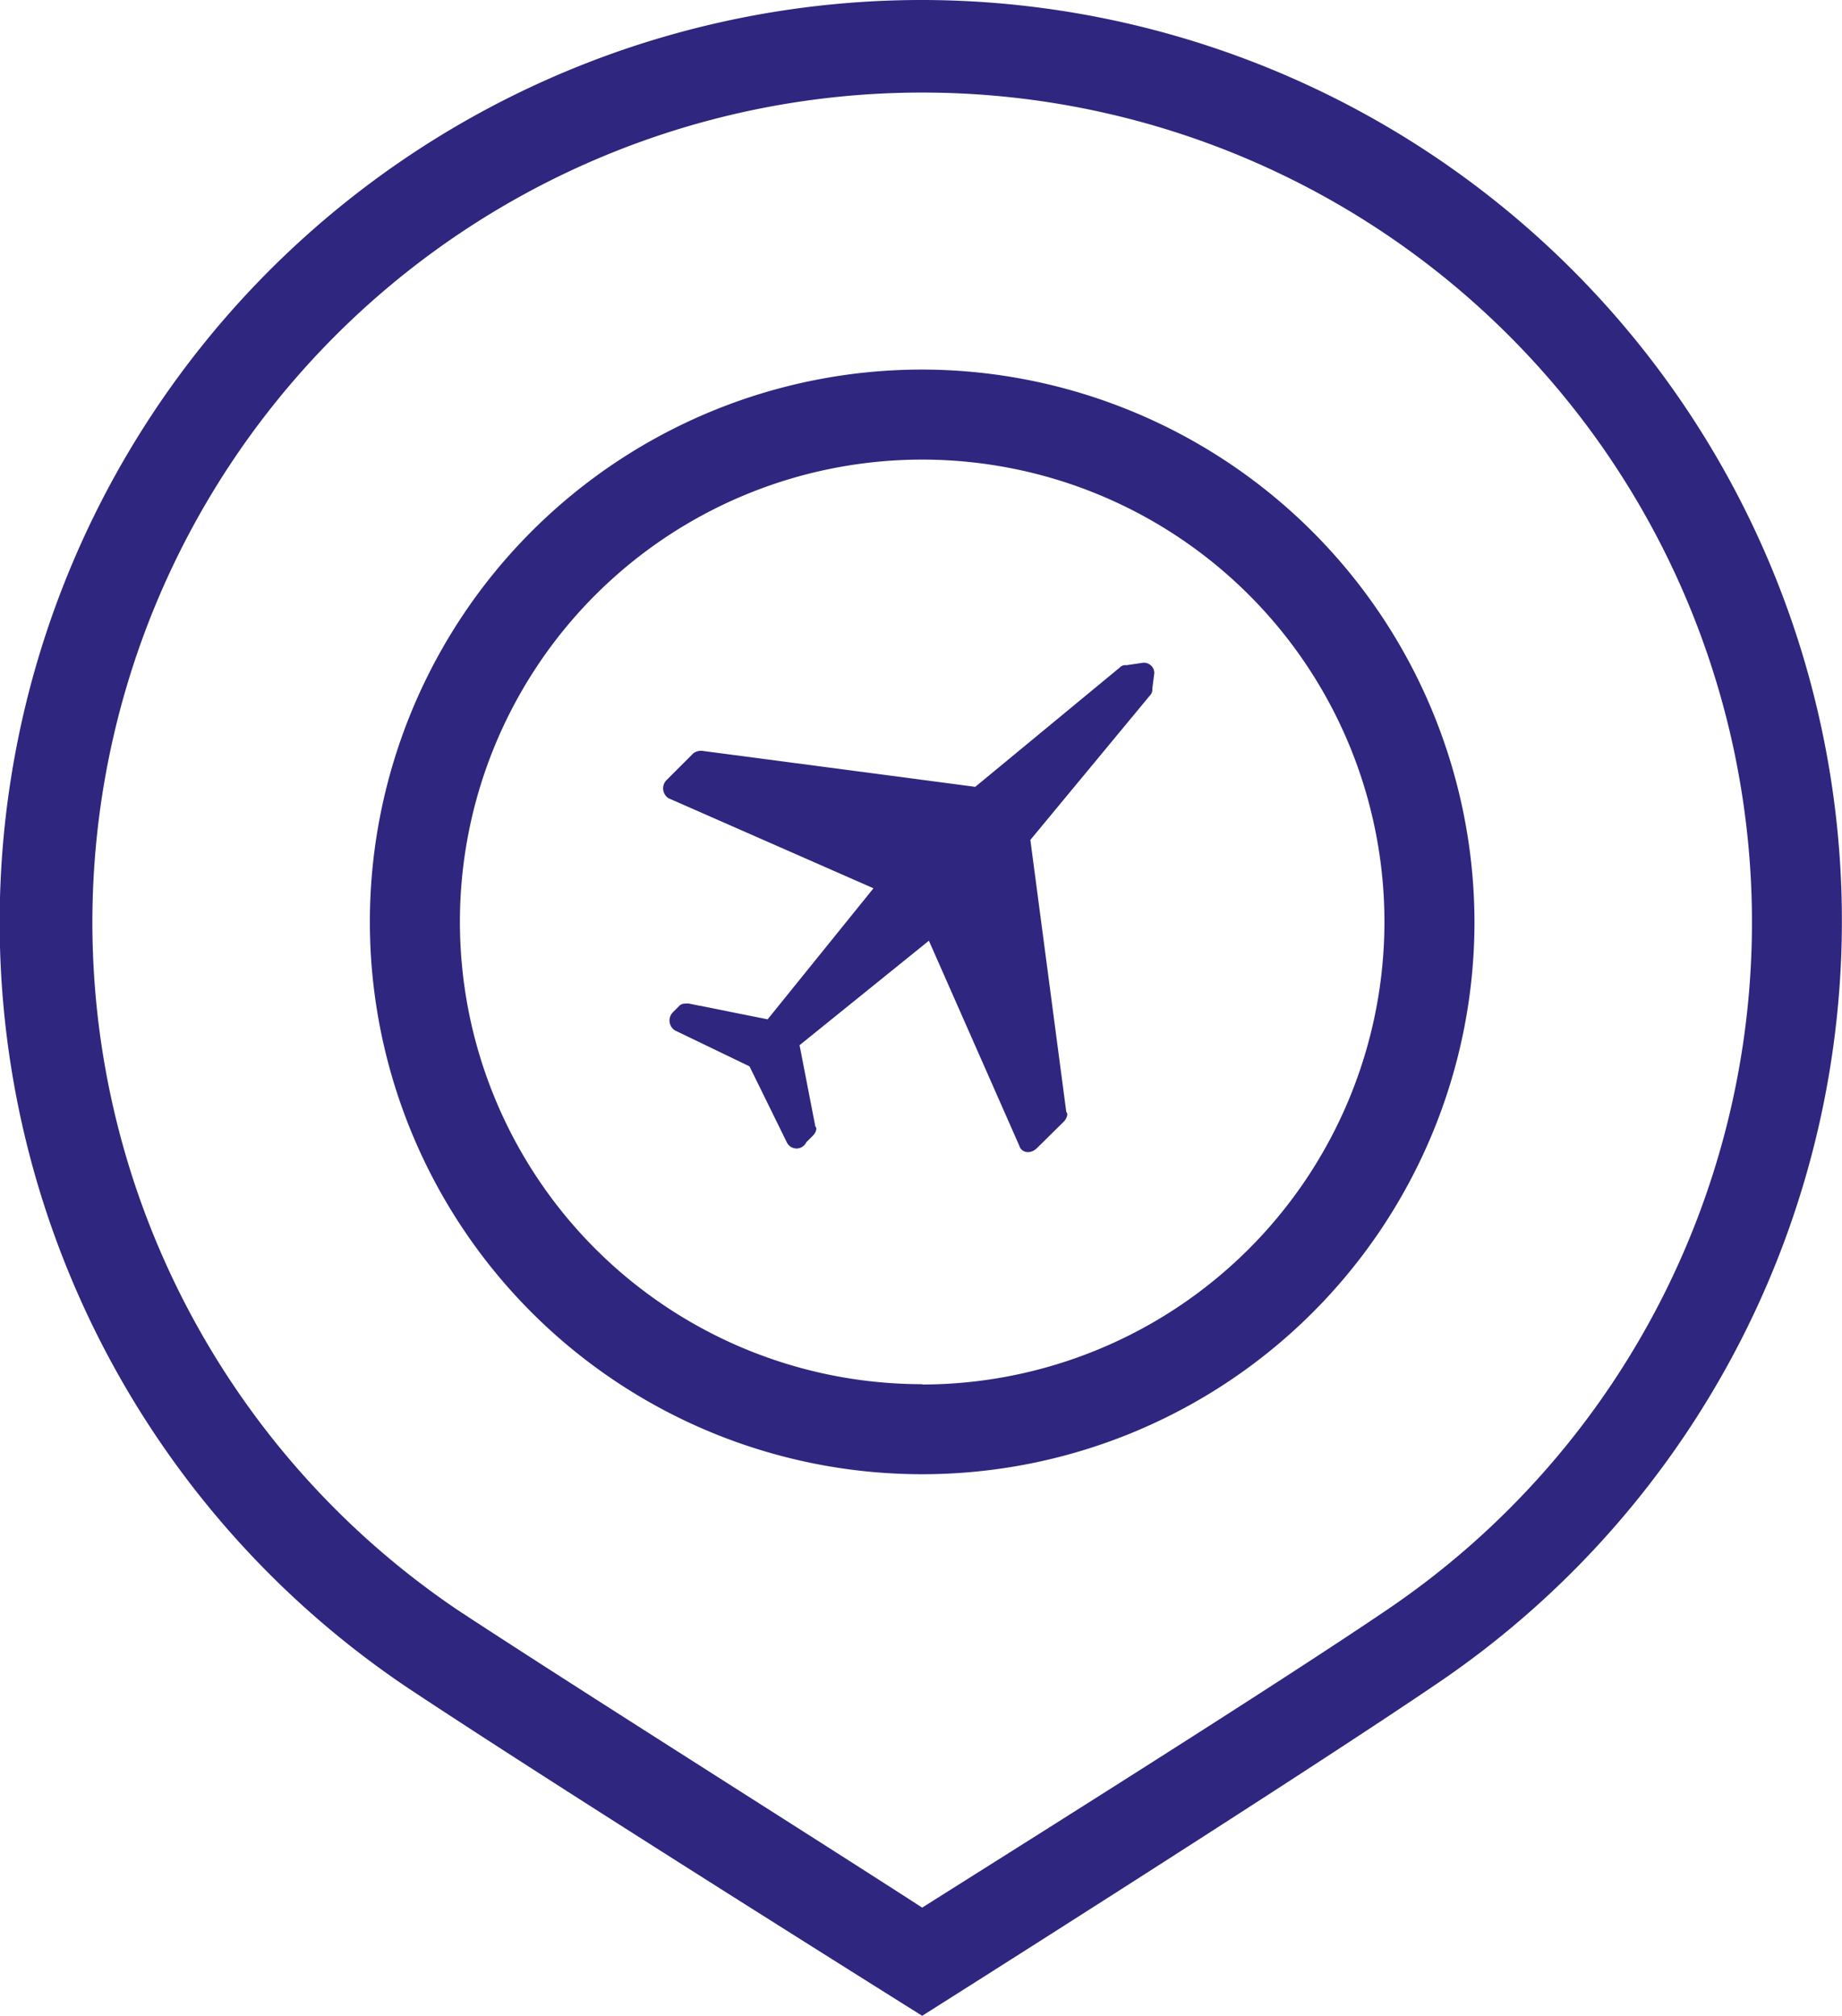
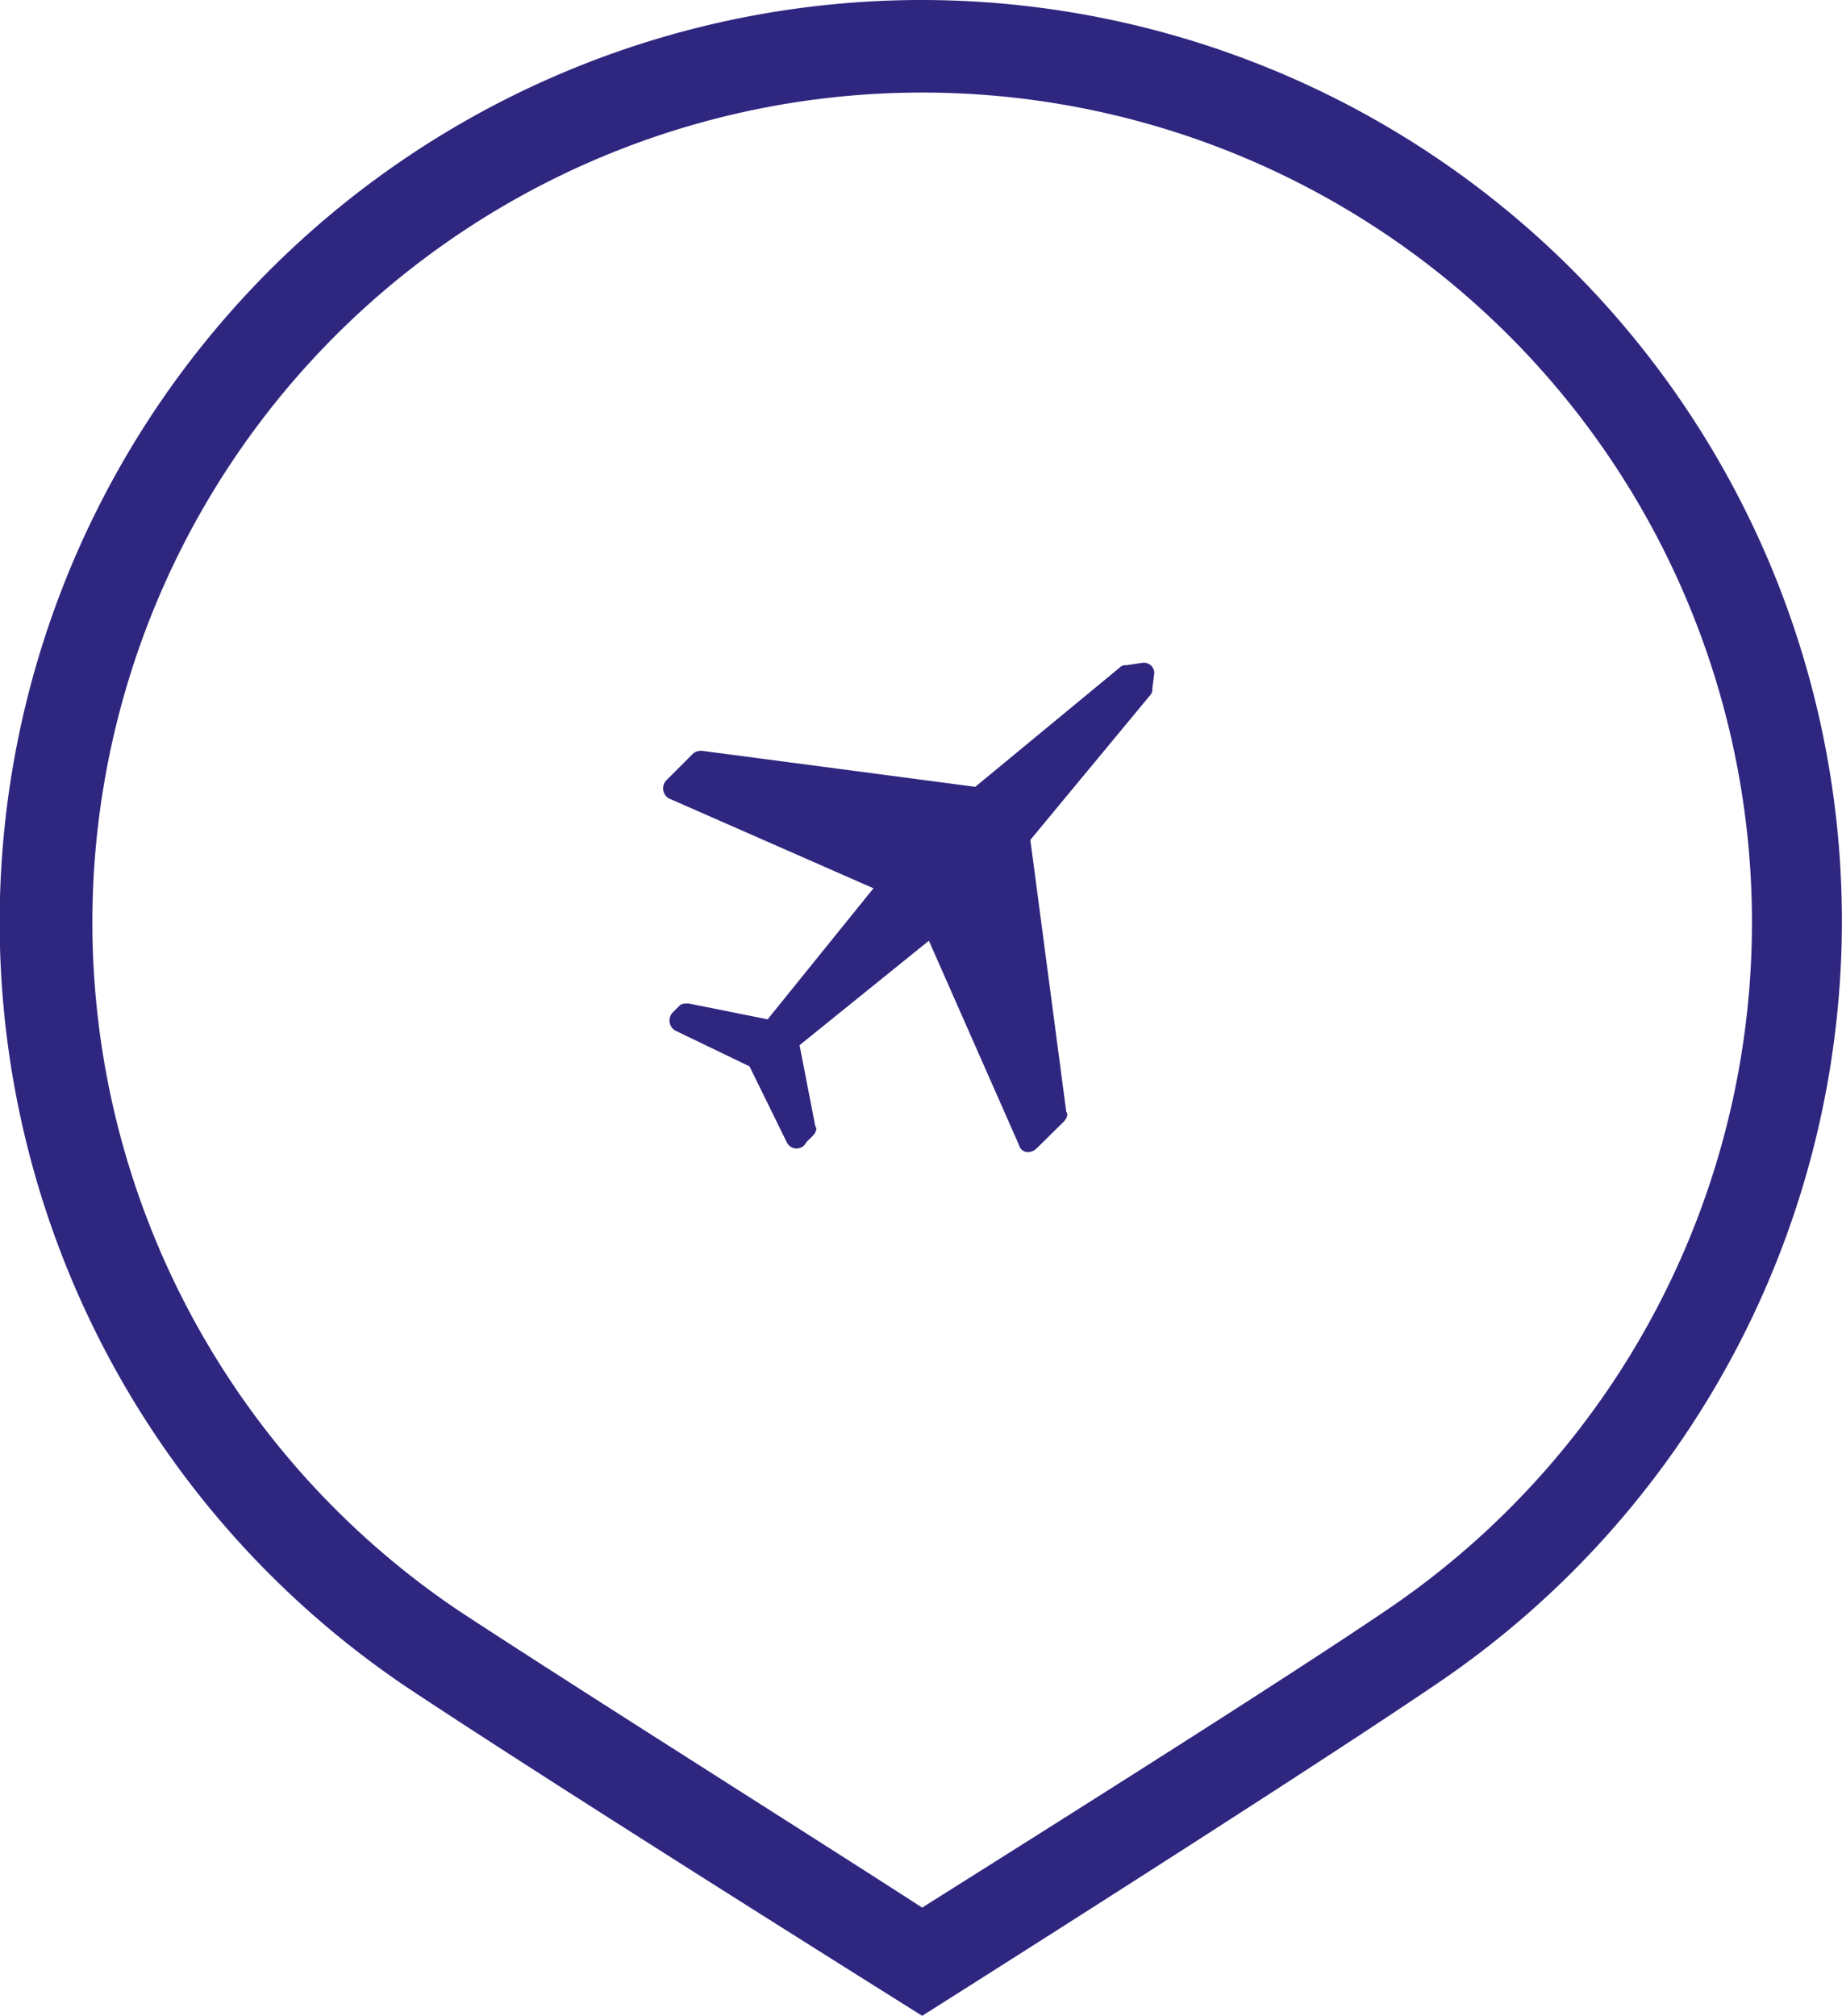
<svg xmlns="http://www.w3.org/2000/svg" viewBox="0 0 54.83 60">
  <defs>
    <style>.cls-1{fill:#2f267f;}</style>
  </defs>
  <g id="Calque_2" data-name="Calque 2">
    <g id="Calque_1-2" data-name="Calque 1">
      <path class="cls-1" d="M27.45,0A27.45,27.45,0,0,0,12.08,50.2C16.51,53.15,27.45,60,27.45,60s10.94-6.91,15.3-9.87A27.41,27.41,0,0,0,27.45,0ZM41.28,47.92c-3.36,2.28-10.74,6.91-13.83,8.86-3.09-2-10.47-6.65-13.83-8.86a24.7,24.7,0,1,1,27.66,0Z" />
-       <path class="cls-1" d="M27.45,11A16.44,16.44,0,1,0,43.89,27.45,16.47,16.47,0,0,0,27.45,11Zm0,30.2A13.76,13.76,0,1,1,41.21,27.45,13.78,13.78,0,0,1,27.45,41.21Z" />
      <path class="cls-1" d="M34,19.73l-.47.07a.23.23,0,0,0-.2.07l-4.3,3.55-8.12-1.07a.39.39,0,0,0-.27.07l-.8.8a.35.35,0,0,0,.06.54L26,26.44l-3.15,3.9-2.35-.47c-.14,0-.2,0-.27.06l-.2.2a.35.35,0,0,0,.06.54l2.22,1.07L23.42,34A.32.32,0,0,0,24,34l.2-.2c.07-.07.14-.21.07-.27l-.47-2.42L27.65,28l2.69,6.1c.06.21.33.27.53.07l.81-.8c.06-.07.13-.21.06-.27L30.67,25l3.56-4.3a.24.24,0,0,0,.07-.2l.06-.47A.31.31,0,0,0,34,19.73Z" />
    </g>
  </g>
</svg>